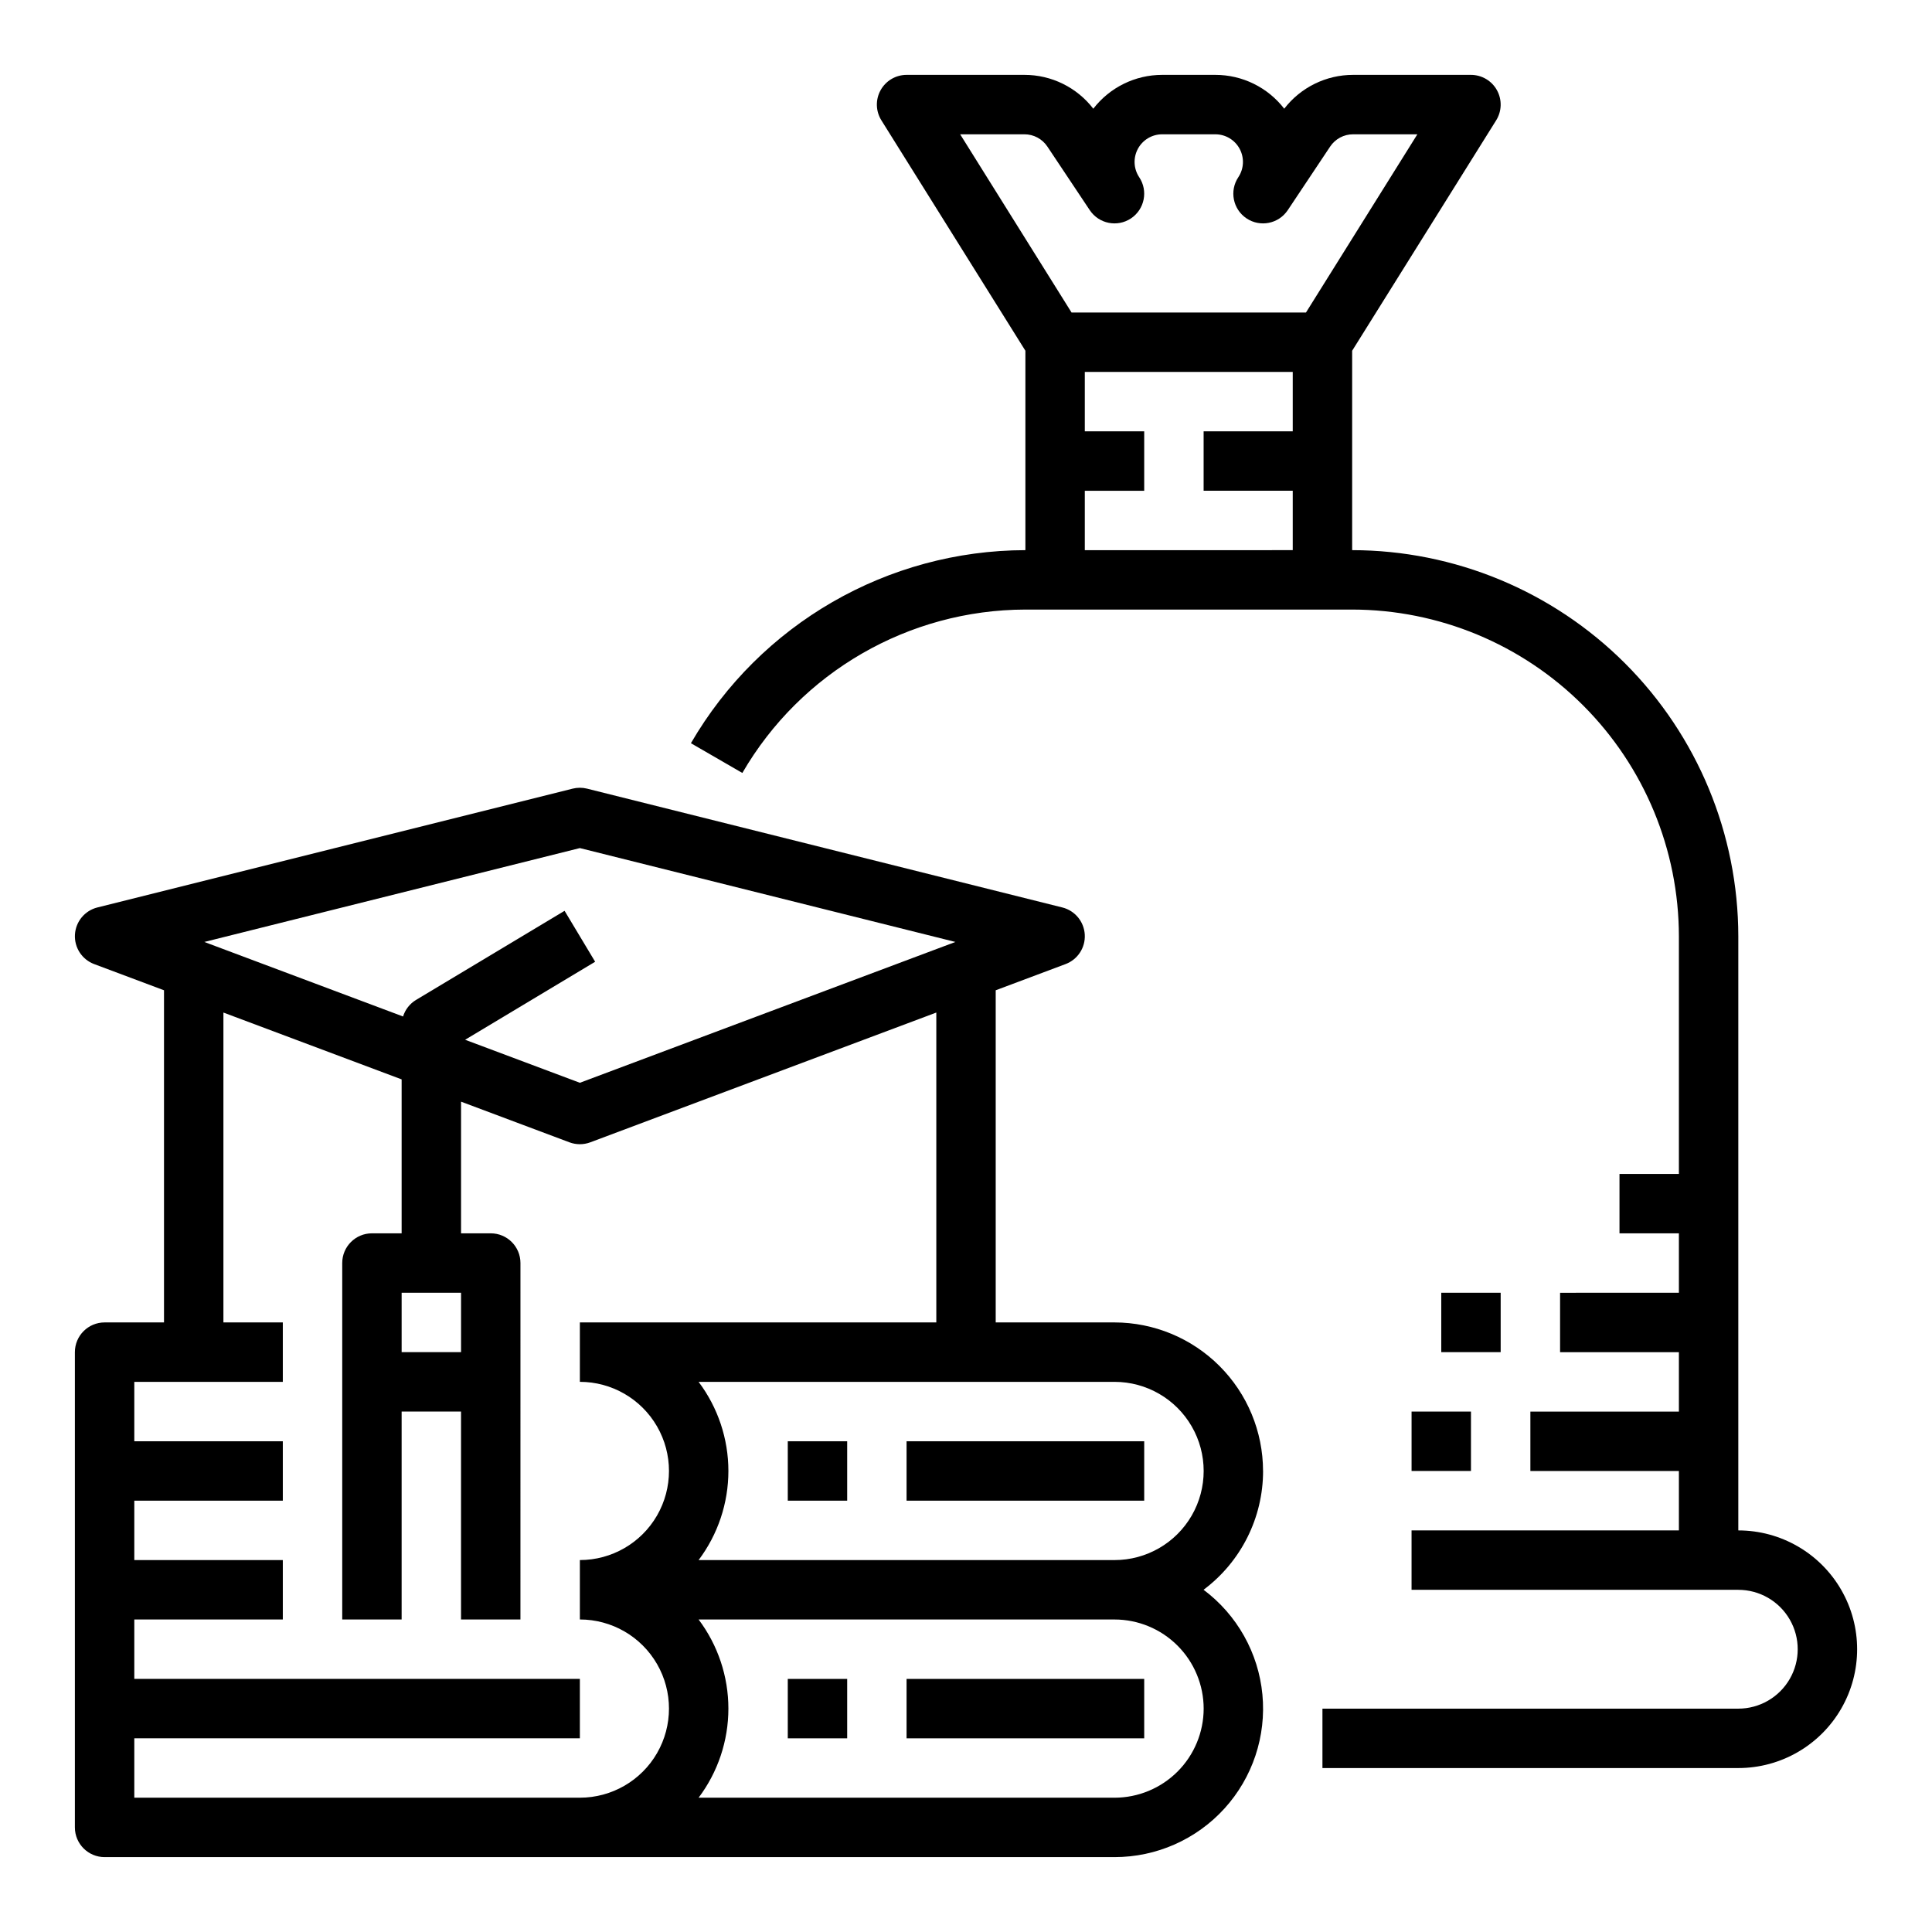
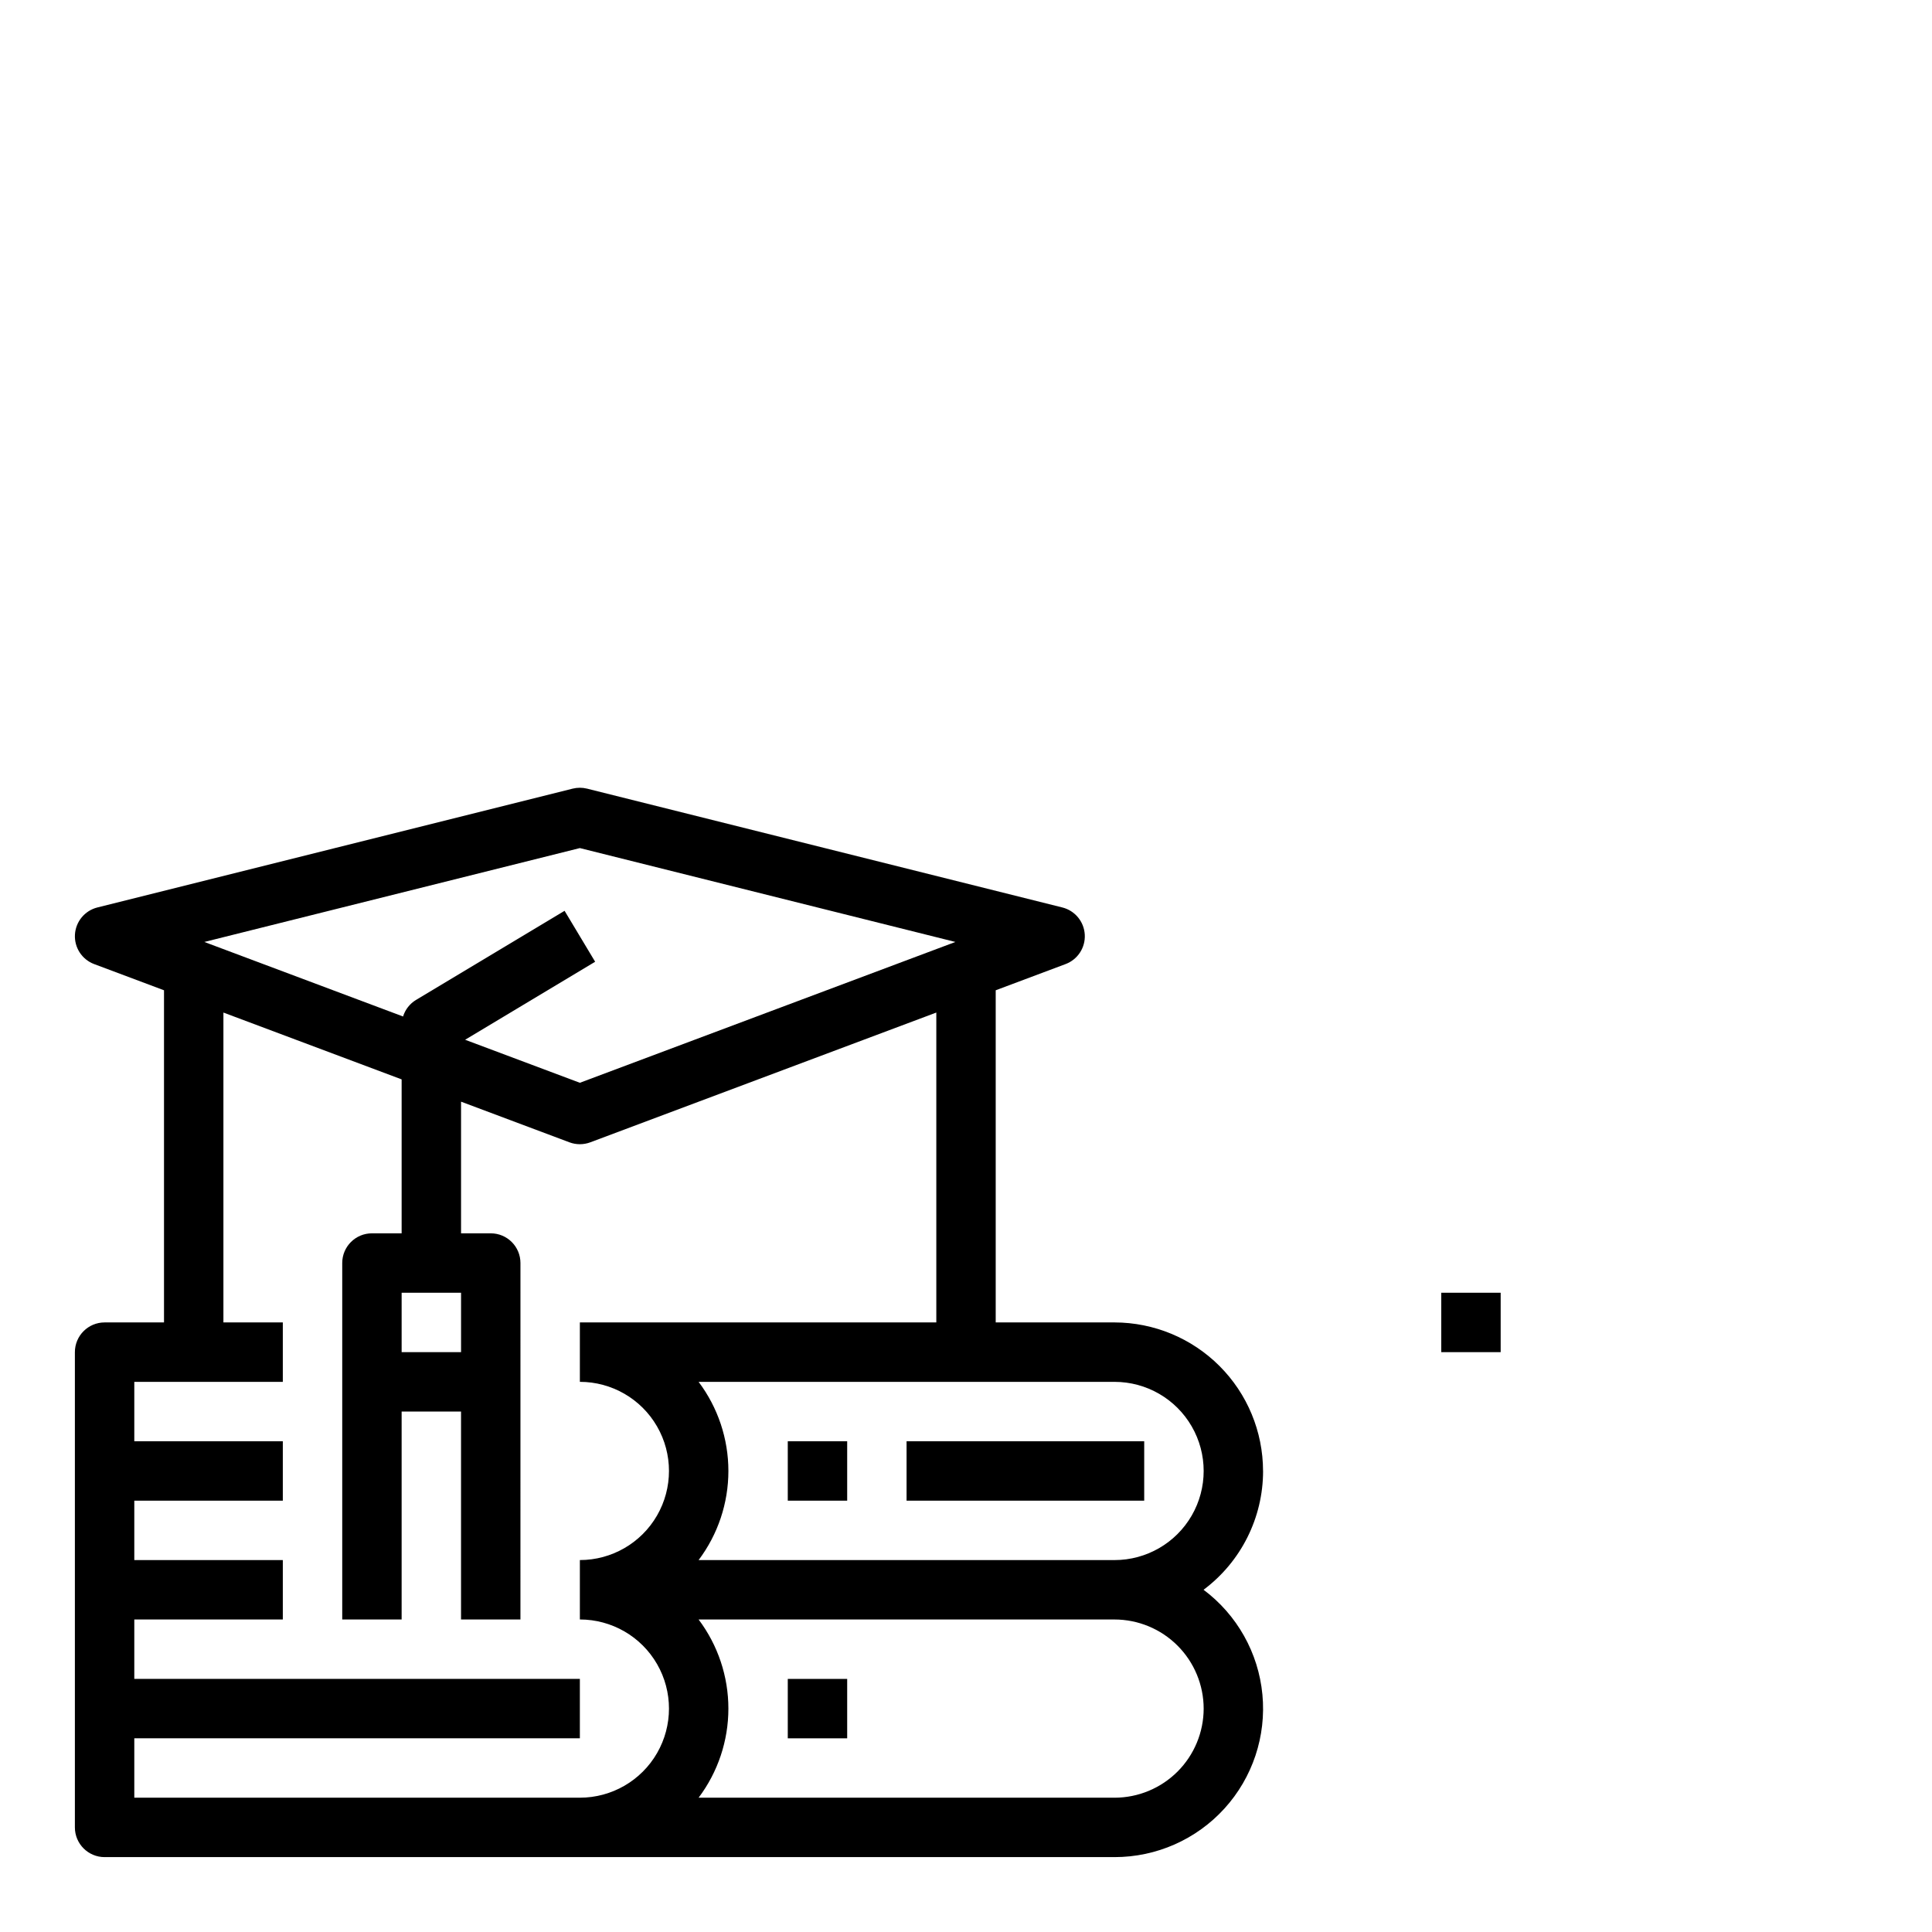
<svg xmlns="http://www.w3.org/2000/svg" fill="#000000" width="800px" height="800px" version="1.1" viewBox="144 144 512 512">
  <g>
-     <path d="m604.67 549.57v-157.44c-0.031-27.129-10.824-53.141-30.008-72.328-19.188-19.184-45.199-29.977-72.328-30.008v-52.844l38.164-61.062c1.516-2.426 1.594-5.484 0.207-7.988-1.387-2.504-4.023-4.055-6.883-4.059h-31.23c-7.148-0.008-13.895 3.309-18.258 8.969-4.363-5.66-11.109-8.973-18.258-8.969h-14.082c-7.144-0.004-13.891 3.309-18.258 8.969-4.359-5.66-11.105-8.977-18.254-8.969h-31.23c-2.859 0.004-5.496 1.555-6.883 4.059-1.391 2.504-1.309 5.562 0.207 7.988l38.164 61.062v52.844c-36.543 0.074-70.297 19.555-88.641 51.164l13.629 7.883c15.52-26.75 44.086-43.238 75.012-43.301h86.594c22.957 0.023 44.965 9.156 61.199 25.391s25.367 38.242 25.391 61.199v62.977h-15.742v15.742h15.742v15.742l-31.488 0.004v15.742h31.488v15.742l-39.359 0.004v15.742h39.359v15.742l-70.848 0.004v15.742h86.594v0.004c5.625 0 10.82 3 13.633 7.871s2.812 10.871 0 15.742c-2.812 4.871-8.008 7.875-13.633 7.875h-110.21v15.742h110.21c11.25 0 21.645-6 27.27-15.742 5.625-9.742 5.625-21.746 0-31.488s-16.02-15.746-27.27-15.746zm-189.19-369.98c2.449-0.004 4.734 1.223 6.09 3.258l11.223 16.836 0.012 0.016c2.414 3.613 7.297 4.59 10.914 2.18 3.613-2.41 4.594-7.293 2.188-10.91-1.5-2.246-1.637-5.133-0.363-7.516 1.273-2.379 3.754-3.863 6.449-3.863h14.082c2.699 0 5.18 1.484 6.453 3.863 1.273 2.383 1.137 5.269-0.363 7.516-2.406 3.617-1.426 8.5 2.188 10.91 3.617 2.41 8.5 1.434 10.914-2.18l0.012-0.016 11.223-16.836c1.355-2.035 3.641-3.262 6.09-3.258h17.027l-29.52 47.23h-62.125l-29.52-47.23zm16.004 110.21v-15.742h15.742v-15.746h-15.742v-15.742h55.105v15.742h-23.617v15.742h23.617v15.742z" />
-     <path d="m518.08 518.08h15.742v15.742h-15.742z" />
    <path d="m525.95 486.59h15.742v15.742h-15.742z" />
    <path d="m478.72 533.82c-0.012-10.438-4.164-20.441-11.543-27.82-7.379-7.379-17.383-11.527-27.816-11.543h-31.488v-88.023l18.508-6.941c3.227-1.207 5.293-4.375 5.094-7.816-0.195-3.441-2.606-6.356-5.949-7.191l-125.95-31.488c-1.254-0.312-2.562-0.312-3.816 0l-125.95 31.488c-3.344 0.836-5.754 3.75-5.949 7.191-0.195 3.441 1.867 6.609 5.094 7.816l18.508 6.941v88.023h-15.742c-4.348 0.004-7.871 3.527-7.875 7.875v125.95c0.004 4.344 3.527 7.871 7.875 7.871h267.65c11.086 0.004 21.664-4.672 29.121-12.875 7.461-8.203 11.113-19.172 10.059-30.211-1.051-11.039-6.715-21.121-15.594-27.762 9.93-7.426 15.773-19.094 15.773-31.488zm-181.05-165.07 99.52 24.879-99.52 37.32-30.406-11.402 34.457-20.672-8.102-13.5-39.359 23.617-0.004-0.004c-1.645 0.992-2.871 2.555-3.441 4.391l-52.664-19.75zm-118.08 251.66v-15.742h118.08v-15.746h-118.08v-15.742h39.359v-15.746h-39.359v-15.742h39.359v-15.746h-39.359v-15.742h39.359v-15.746h-15.742v-82.121l47.23 17.711v40.797h-7.871c-4.348 0-7.871 3.523-7.871 7.871v94.465h15.742v-55.105h15.742v55.105h15.742l0.004-94.465c0-4.348-3.523-7.871-7.871-7.871h-7.871v-34.891l28.723 10.773c1.781 0.668 3.746 0.668 5.527 0l91.699-34.391v82.121h-94.461v15.746c8.434 0 16.23 4.5 20.449 11.809 4.219 7.305 4.219 16.309 0 23.617-4.219 7.305-12.016 11.805-20.449 11.805v15.746c8.434 0 16.23 4.5 20.449 11.809 4.219 7.305 4.219 16.309 0 23.613-4.219 7.309-12.016 11.809-20.449 11.809zm86.594-133.82v15.742l-15.746 0.004v-15.746zm196.8 110.21c-0.008 6.258-2.5 12.262-6.926 16.691-4.43 4.426-10.43 6.914-16.691 6.922h-110.23c5.121-6.805 7.894-15.094 7.894-23.613 0-8.523-2.773-16.809-7.894-23.617h110.23c6.262 0.008 12.262 2.496 16.691 6.926 4.426 4.426 6.918 10.43 6.926 16.691zm-23.617-39.359-110.23-0.004c5.121-6.805 7.894-15.094 7.894-23.613s-2.773-16.809-7.894-23.617h110.23c8.438 0 16.234 4.5 20.453 11.809 4.219 7.305 4.219 16.309 0 23.617-4.219 7.305-12.016 11.805-20.453 11.805z" />
    <path d="m352.77 525.95h15.742v15.742h-15.742z" />
    <path d="m384.25 525.95h62.977v15.742h-62.977z" />
    <path d="m352.77 588.93h15.742v15.742h-15.742z" />
-     <path d="m384.25 588.93h62.977v15.742h-62.977z" />
  </g>
</svg>